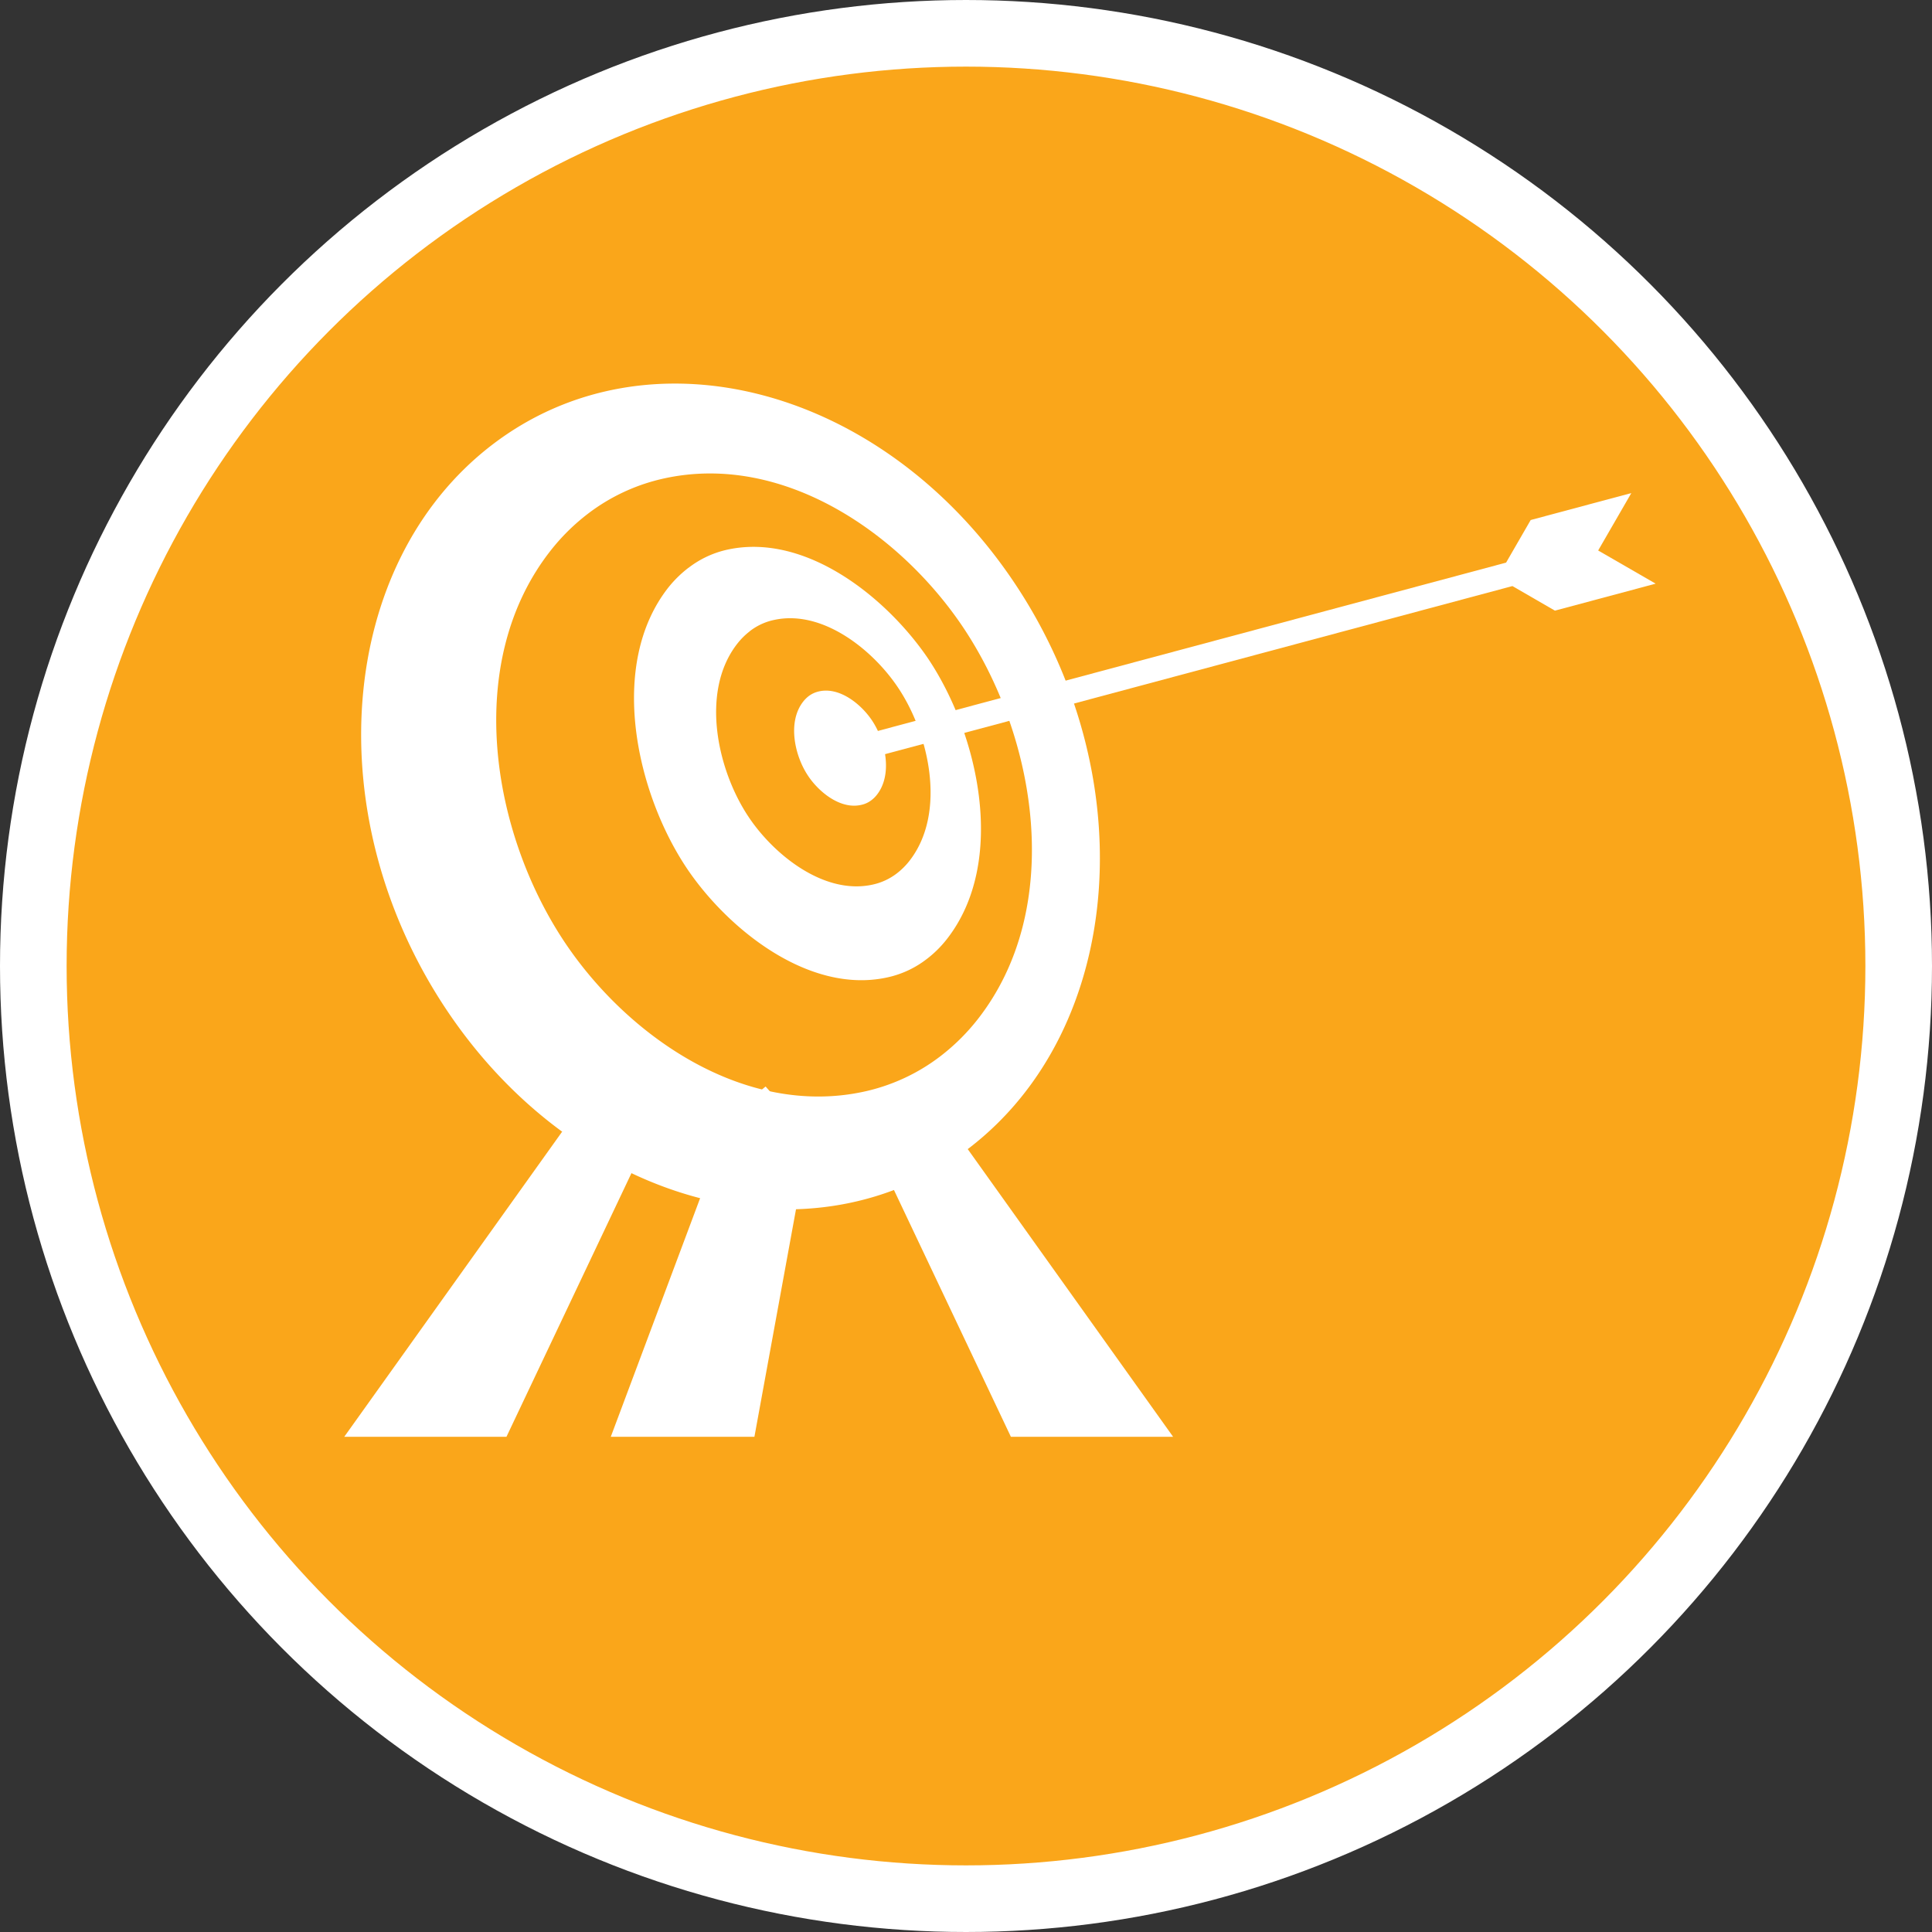
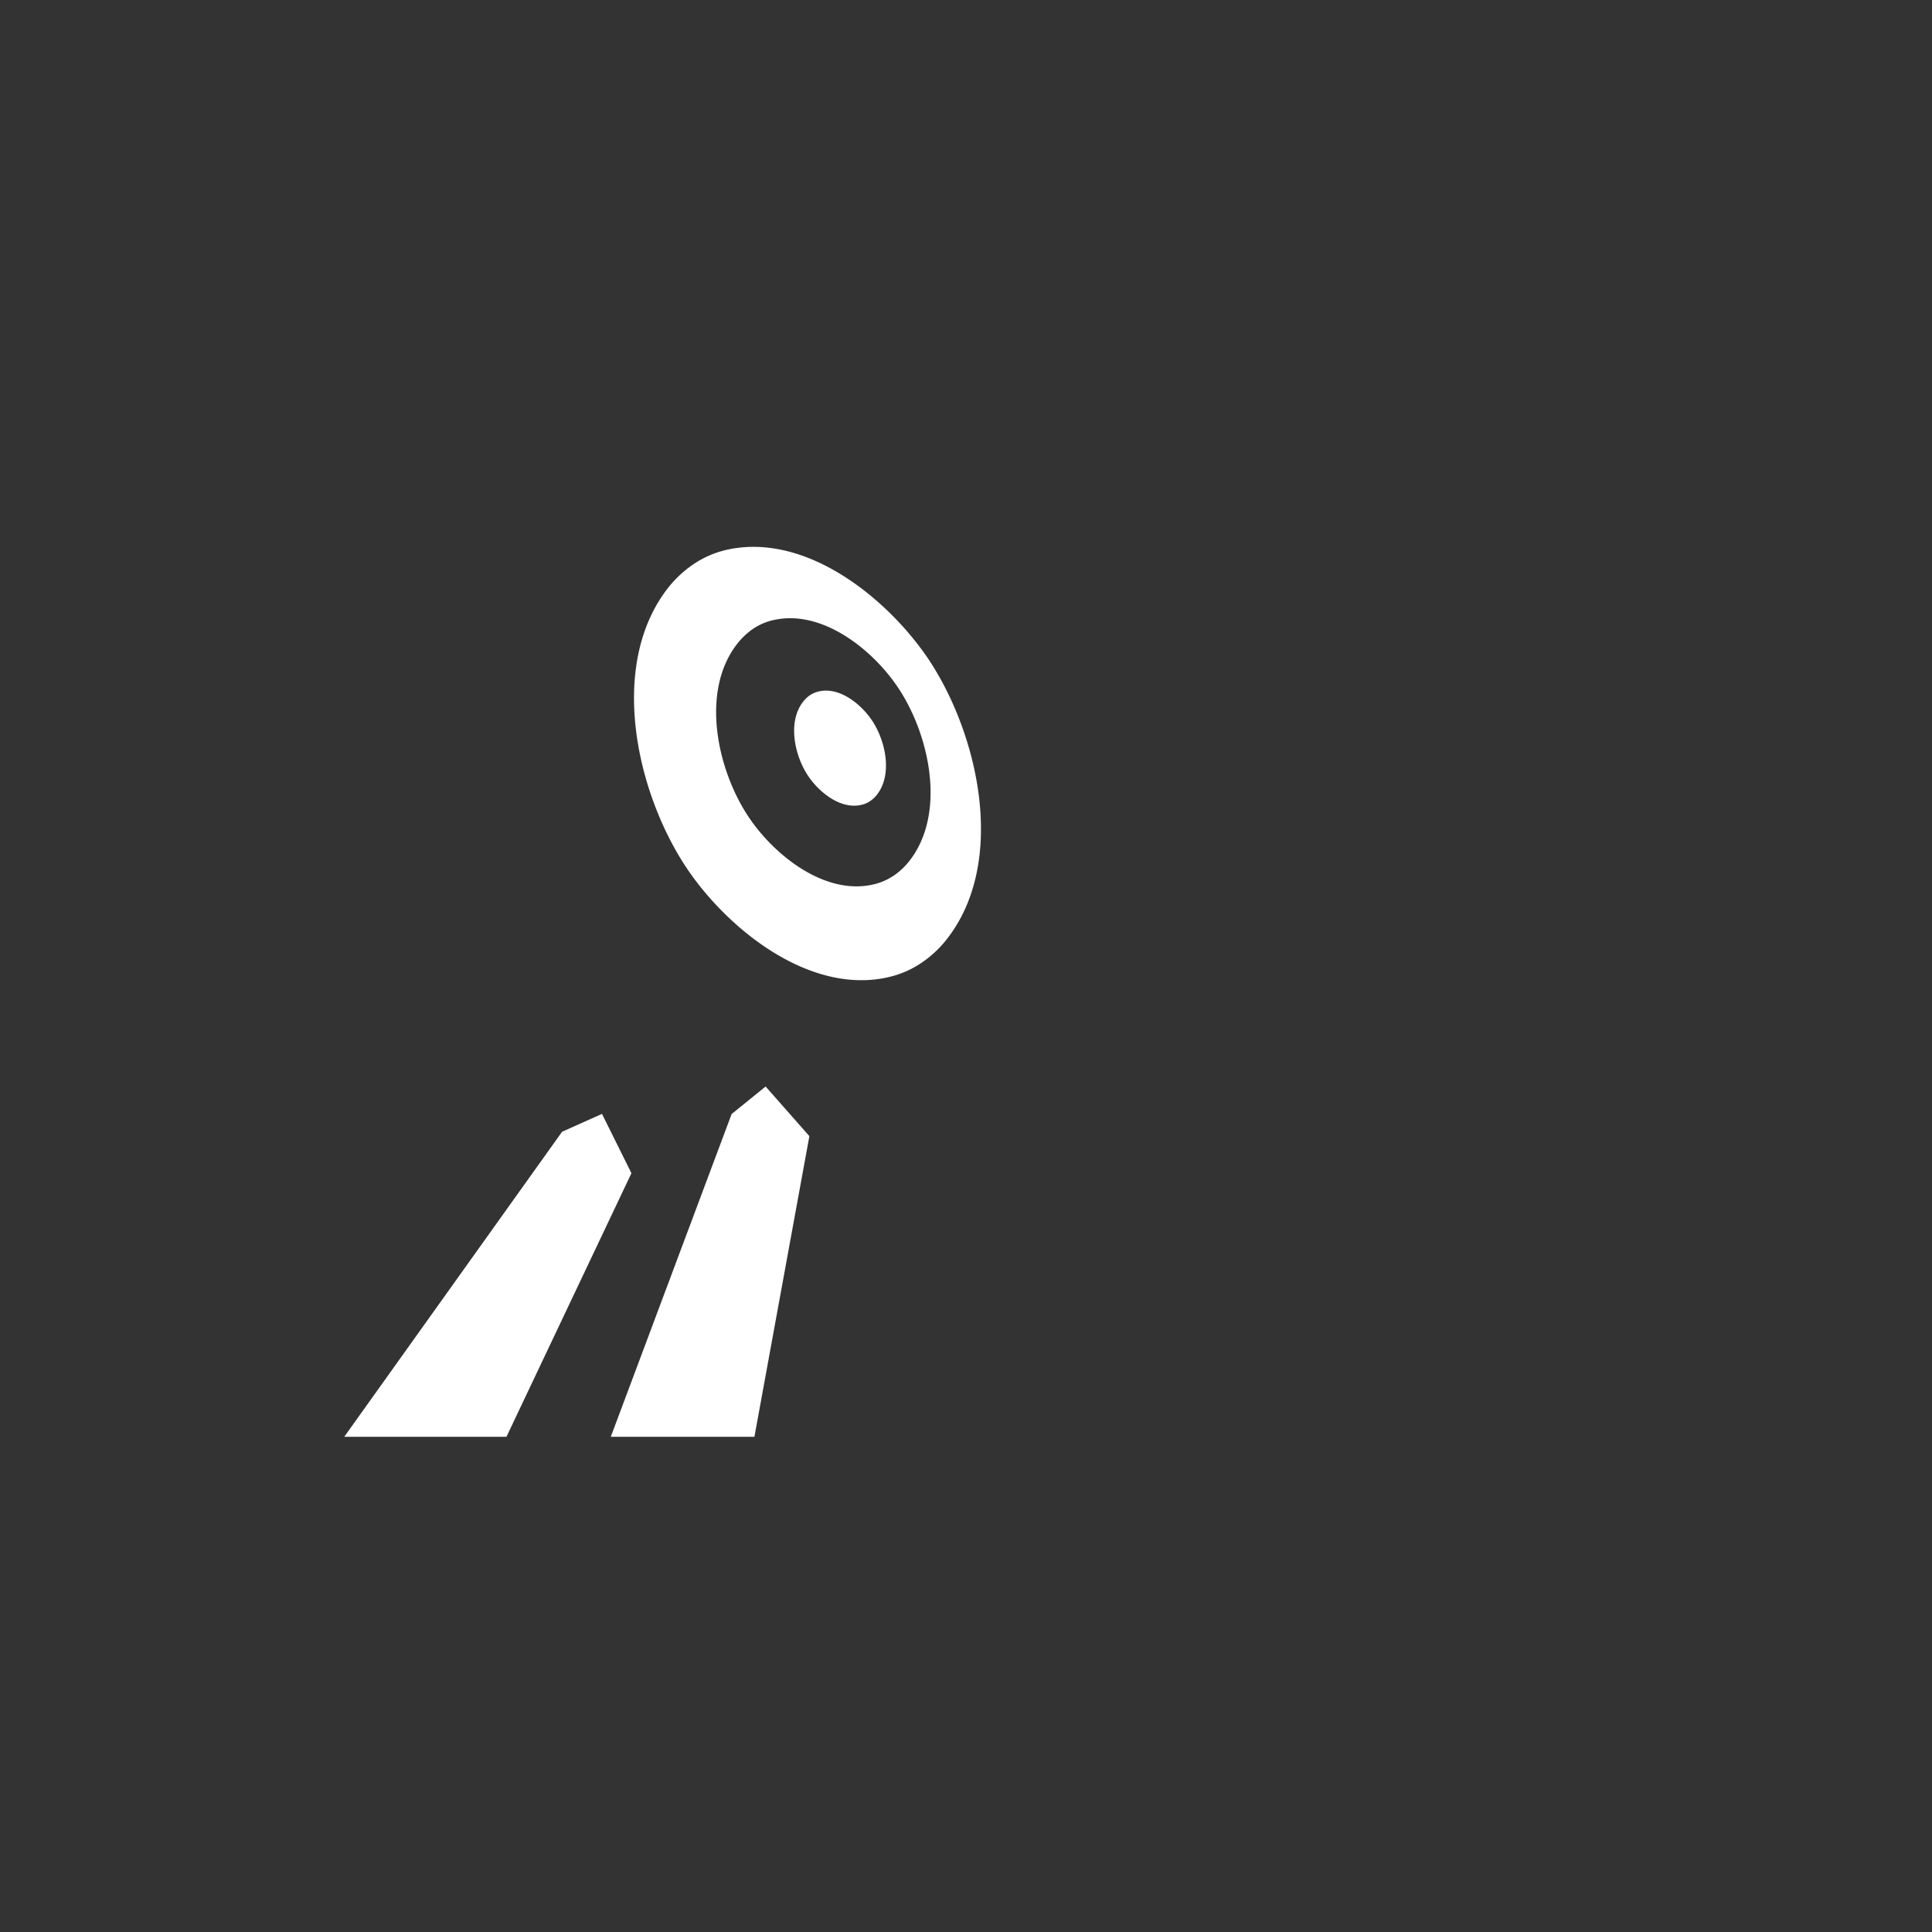
<svg xmlns="http://www.w3.org/2000/svg" viewBox="0 0 290 290">
  <rect x="0" y="0" width="290" height="290" fill="#333333" stroke="none" />
  <defs>
    <style>.cls-1{fill:#faa61a;stroke:#fff;stroke-miterlimit:10;stroke-width:10px;}.cls-2{fill:#fff;fill-rule:evenodd;}</style>
  </defs>
  <g id="Layer_2" data-name="Layer 2">
    <g id="Layer_1-2" data-name="Layer 1">
-       <circle class="cls-1" cx="145" cy="145" r="140" />
-       <path class="cls-2" d="M88.19,77.16a31.18,31.18,0,0,0-5.48,5.41c-13.26,16.78-9,42.54,2.26,59.17,9.53,14.06,26.9,25.9,44.57,22.15a28.93,28.93,0,0,0,11.66-5.38,31.41,31.41,0,0,0,5.47-5.4c13.26-16.79,9-42.54-2.26-59.18C134.88,79.88,117.51,68,99.84,71.78a29,29,0,0,0-11.65,5.38M73.87,66.77C97.26,48.84,132.24,57.94,152,87.09s16.83,67.32-6.55,85.25S87.08,181.18,67.31,152,50.48,84.7,73.87,66.77Z" />
      <path class="cls-2" d="M112.54,94.76a10.45,10.45,0,0,0-1.83,1.81c-5.71,7.23-3,19.22,1.77,26.22,3.79,5.59,11.26,11.57,18.47,10a9.12,9.12,0,0,0,3.68-1.7,10.56,10.56,0,0,0,1.84-1.82c5.7-7.22,3-19.22-1.78-26.22-3.79-5.59-11.26-11.56-18.47-10a8.92,8.92,0,0,0-3.68,1.7m-9.19-9.53a17.46,17.46,0,0,0-3,2.93c-9.22,11.68-4.8,31.06,2.87,42.37,6.12,9,18.19,18.69,29.84,16.22a14.74,14.74,0,0,0,6-2.75,16.48,16.48,0,0,0,3-2.94c9.23-11.67,4.8-31.06-2.87-42.37C133,89.66,121,80,109.3,82.48A14.67,14.67,0,0,0,103.35,85.23Z" />
      <path class="cls-2" d="M121.36,104.51a4.8,4.8,0,0,0-.78.78c-2.45,3.09-1.28,8.24.76,11.23,1.62,2.4,4.82,5,7.91,4.3a3.75,3.75,0,0,0,1.58-.73,4.37,4.37,0,0,0,.78-.77c2.45-3.1,1.28-8.24-.76-11.24-1.62-2.39-4.82-5-7.91-4.3a4,4,0,0,0-1.58.73" />
      <polygon class="cls-2" points="84.37 169.88 51.67 215.67 76.02 215.67 94.78 176.1 90.36 167.2 84.37 169.88" />
-       <polygon class="cls-2" points="143.4 169.88 176.09 215.67 151.74 215.67 132.99 176.1 137.41 167.2 143.4 169.88" />
      <polygon class="cls-2" points="109.82 167.22 91.68 215.67 113.24 215.67 121.49 170.54 114.92 163.09 109.82 167.22" />
-       <polygon class="cls-2" points="226.07 84.45 127.58 110.84 128.52 114.36 227.02 87.97 233.4 91.66 233.66 91.59 248.52 87.61 239.89 82.63 244.87 74.01 230.01 77.99 229.76 78.06 226.07 84.45" />
    </g>
  </g>
</svg>